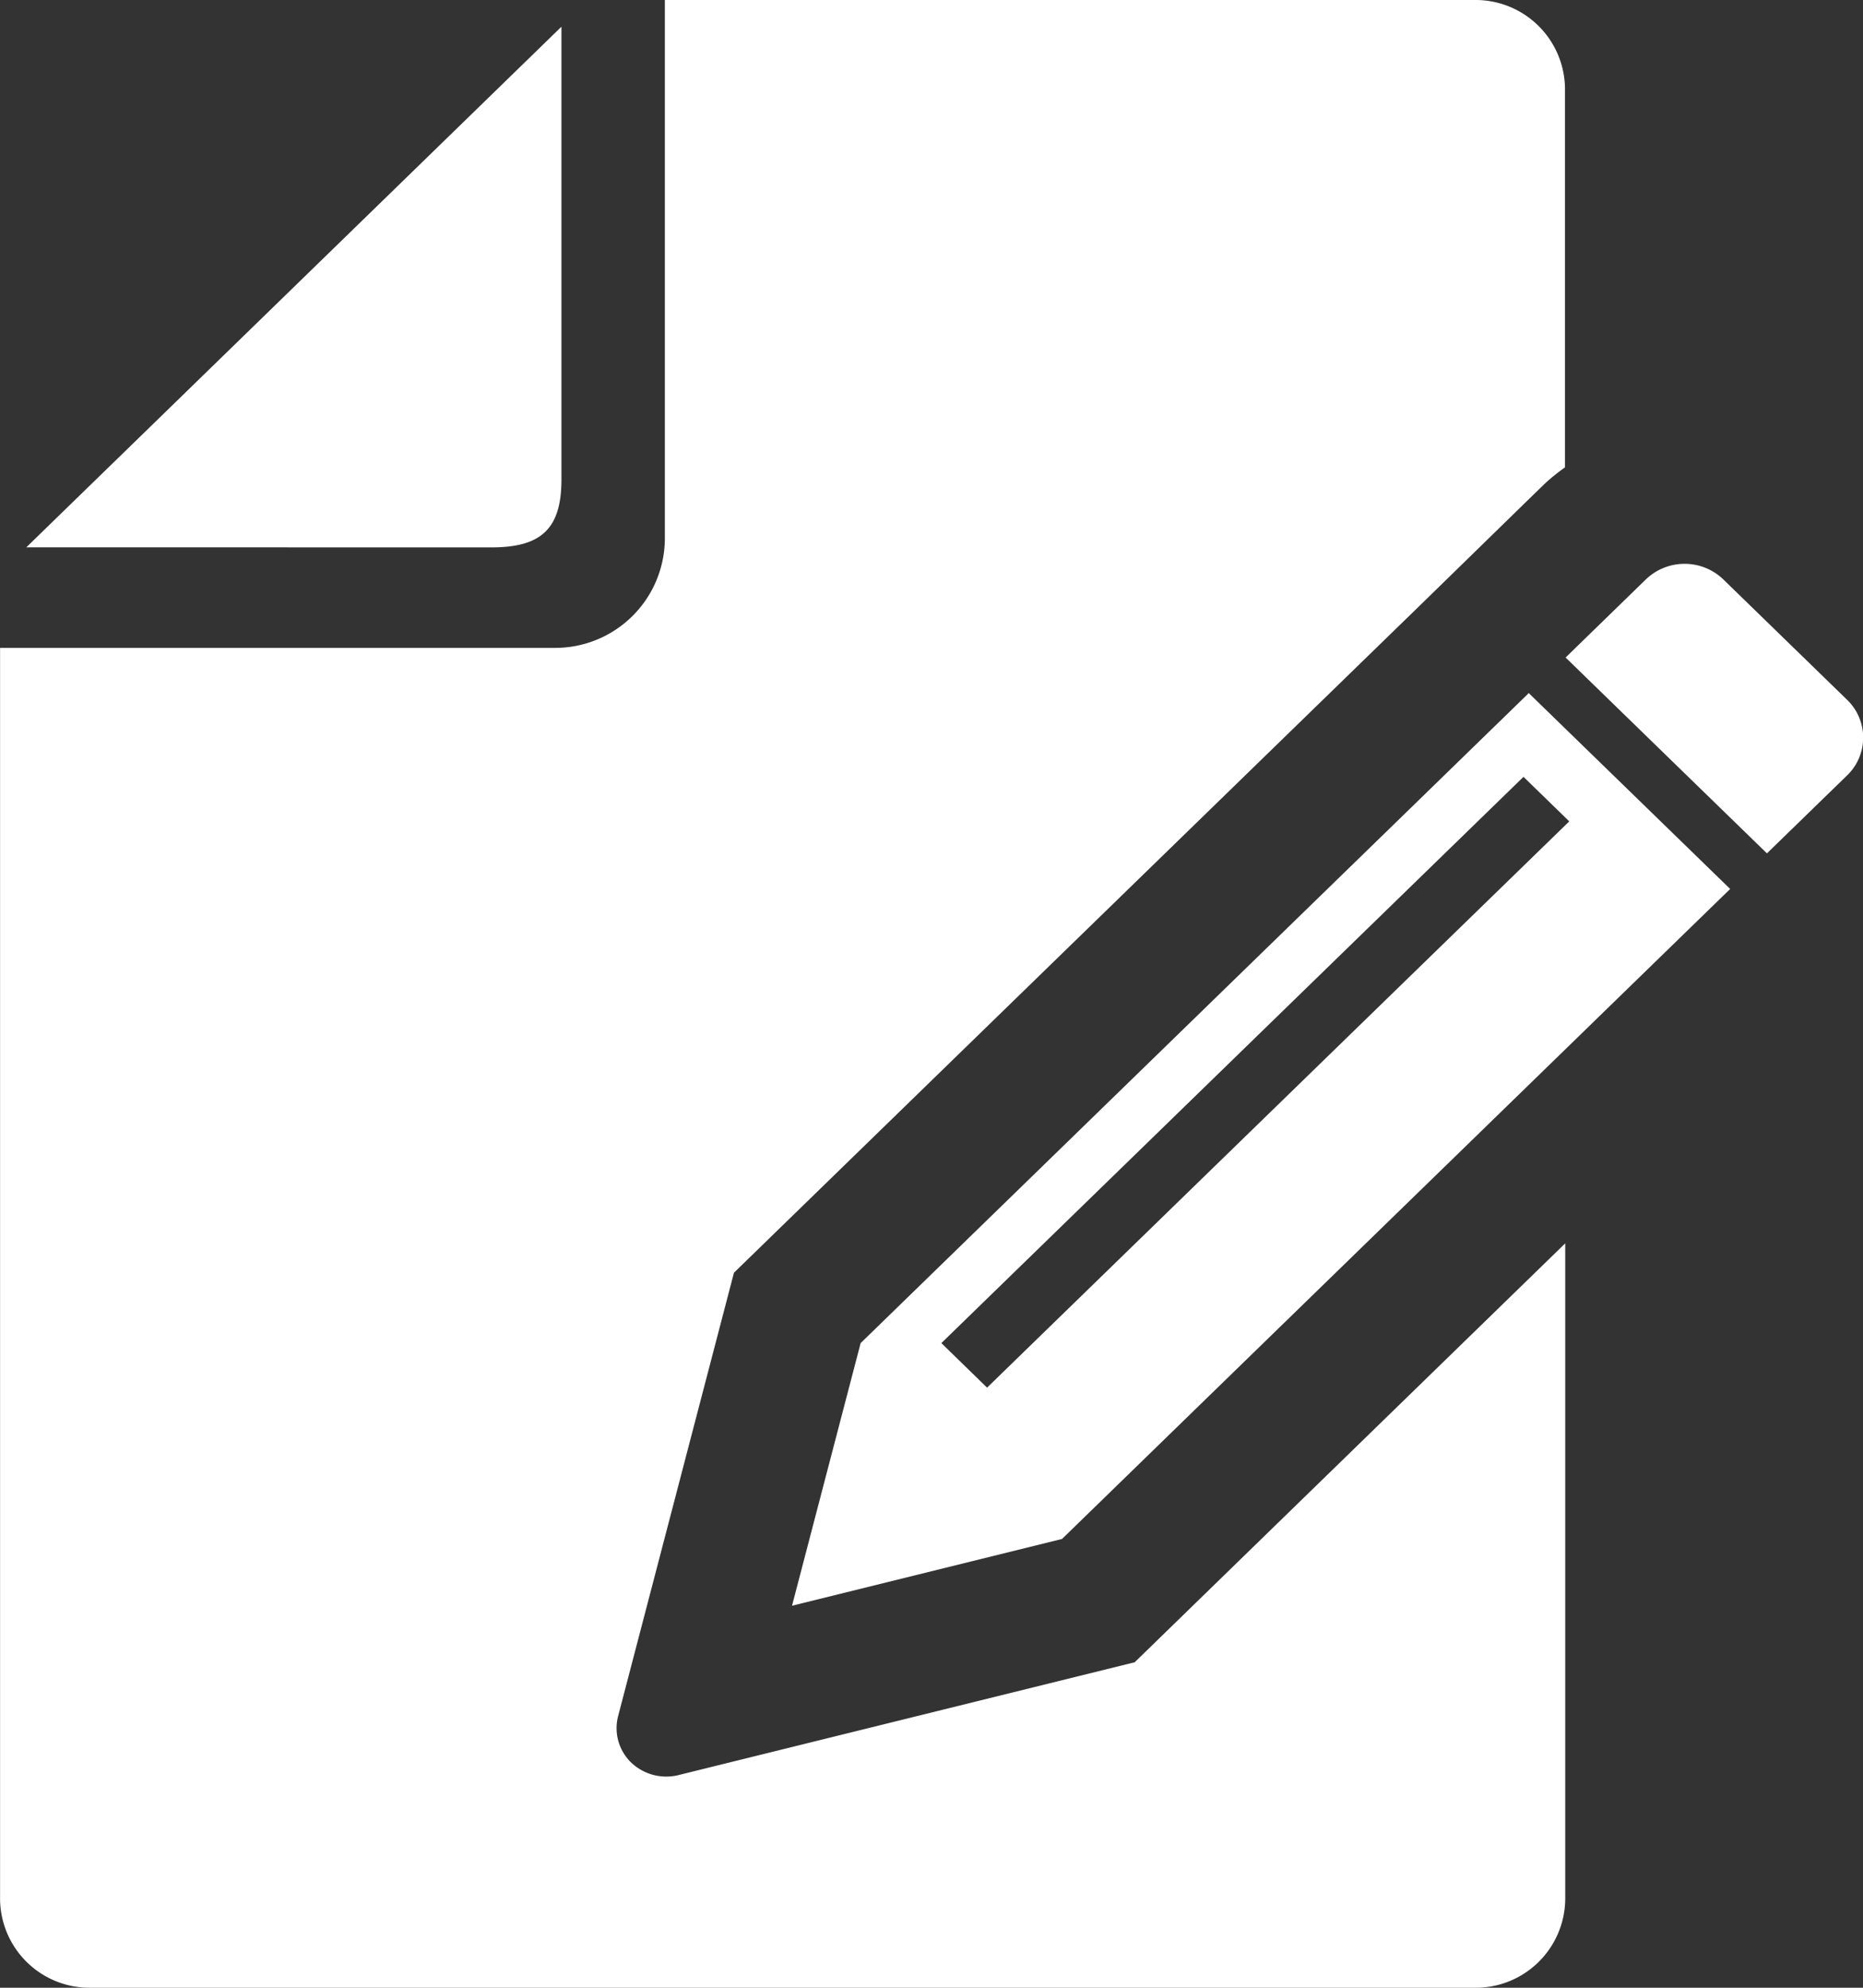
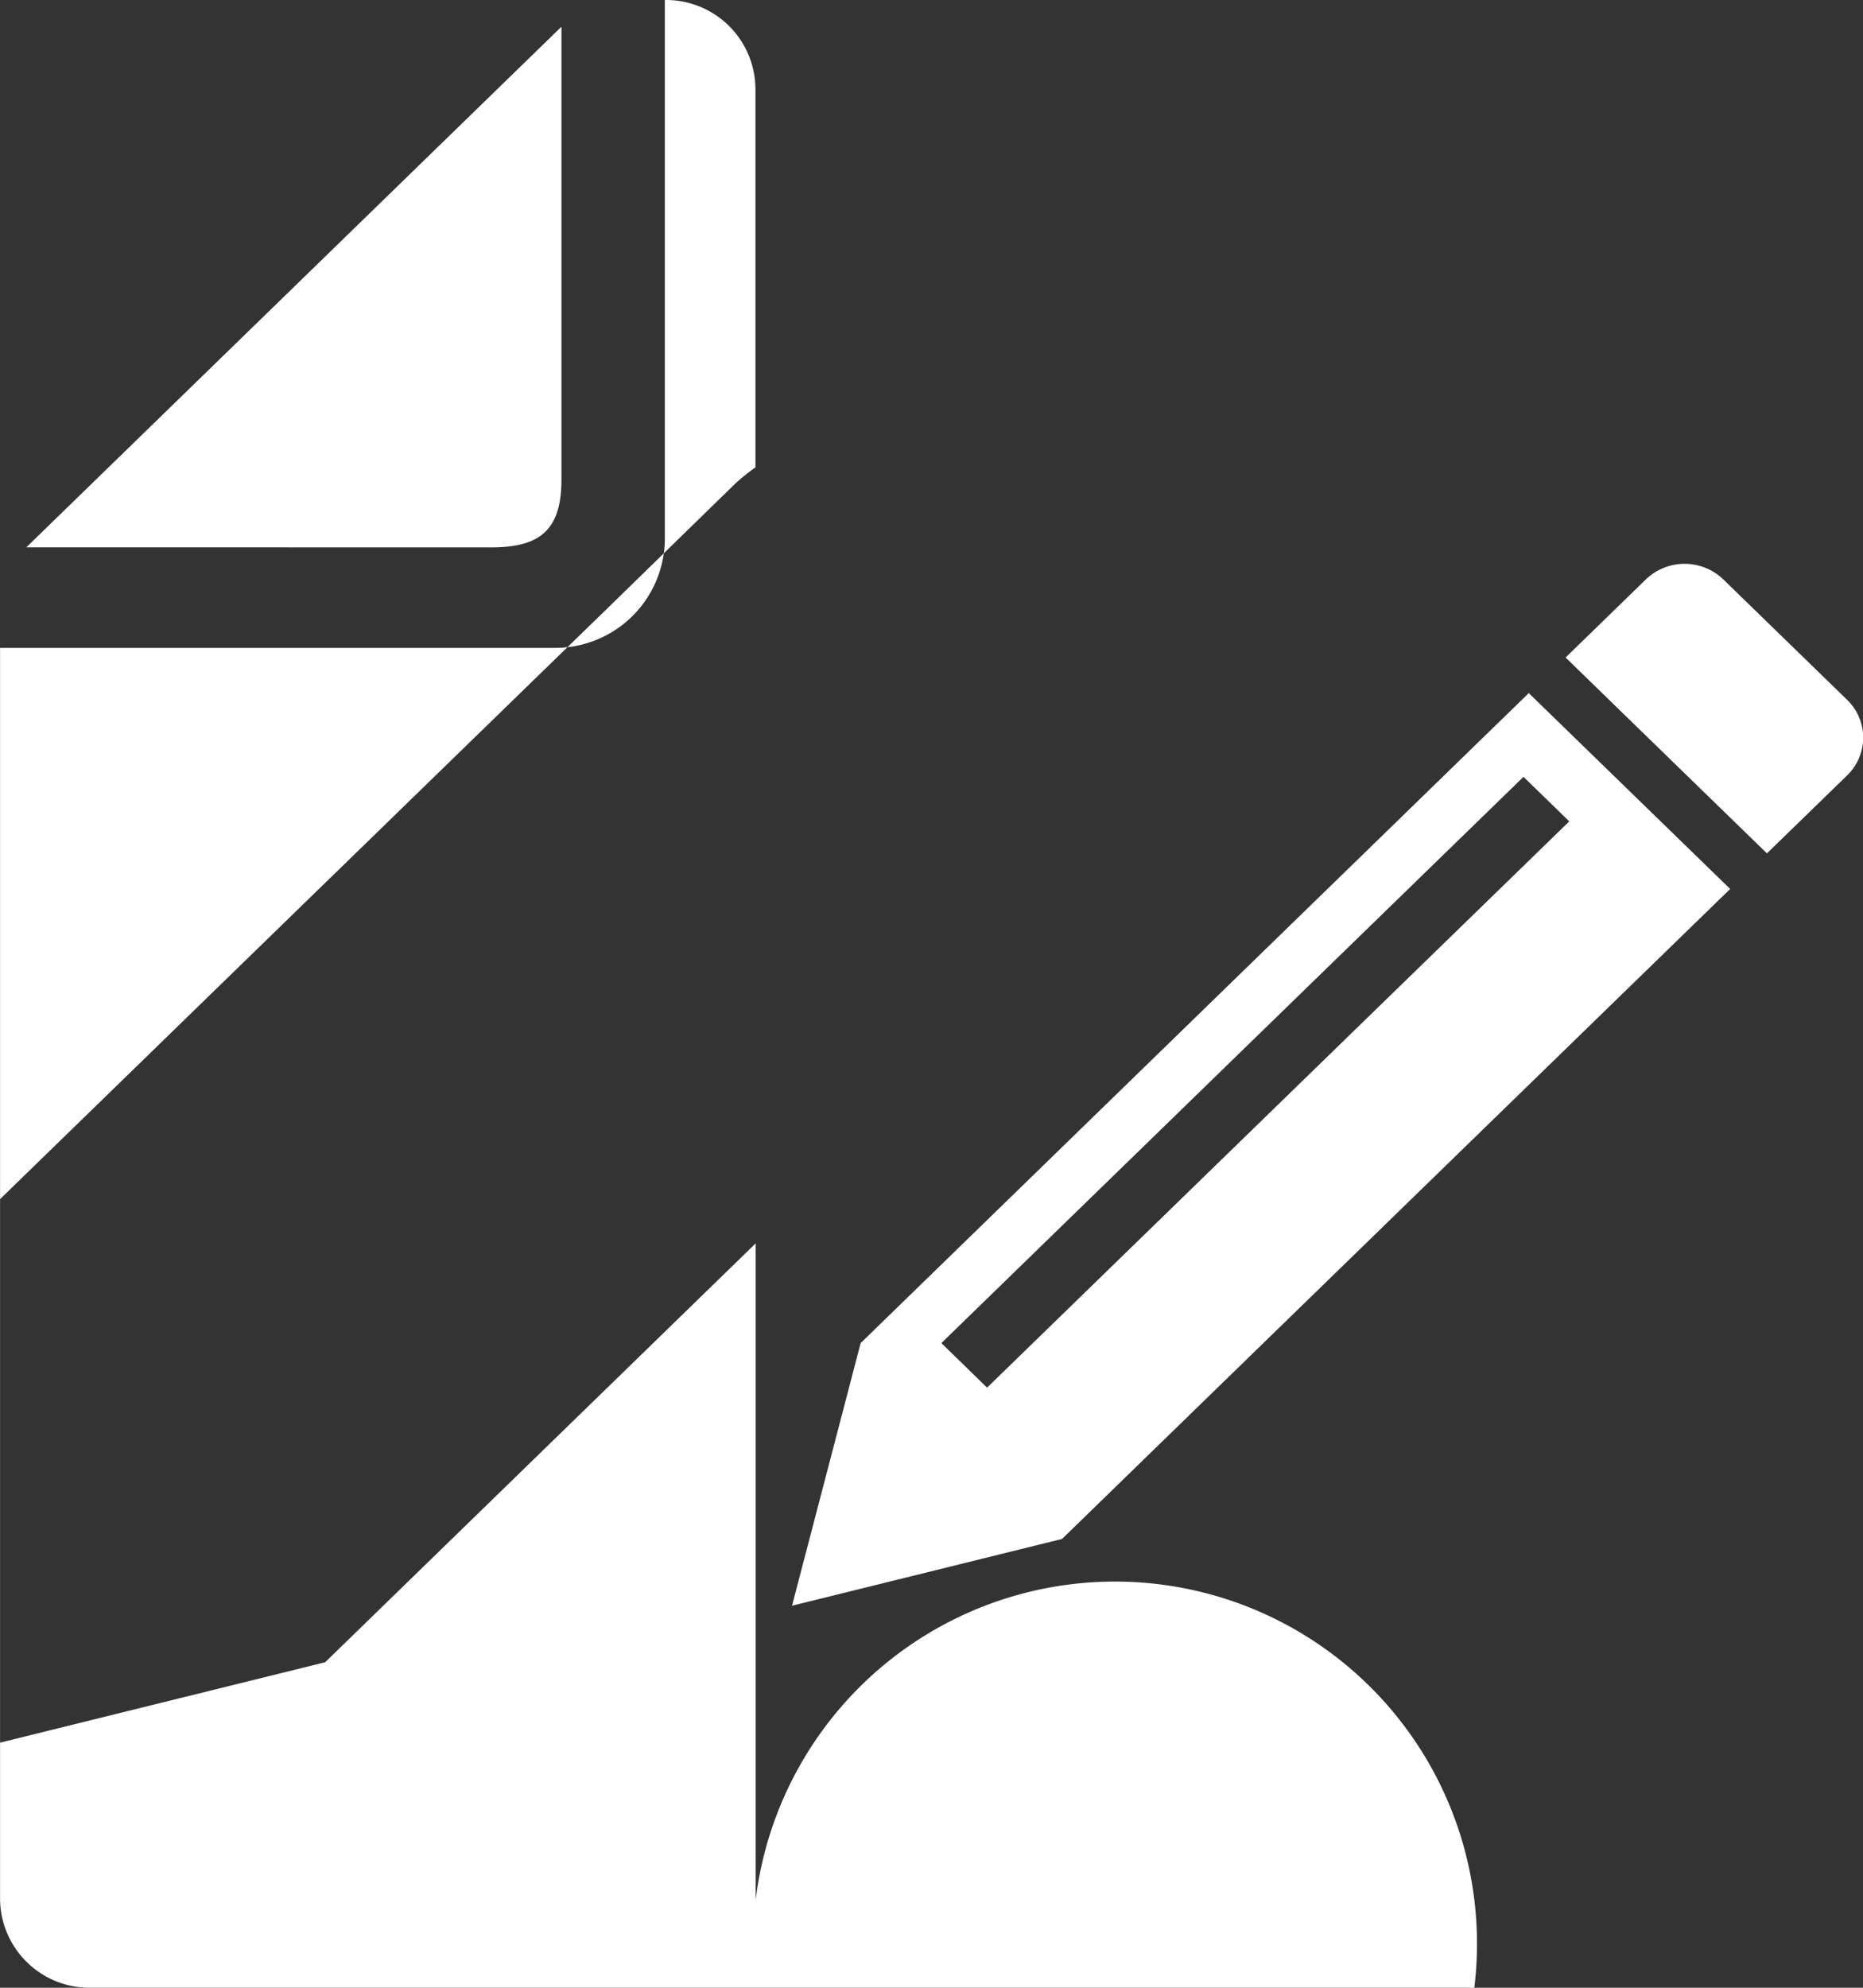
<svg xmlns="http://www.w3.org/2000/svg" width="30" height="32" viewBox="0 0 30 32">
  <rect x="0" y="0" width="30" height="32" fill="#333333" stroke="none" />
-   <path id="パス_729" data-name="パス 729" d="M-3624.77,2a1.441,1.441,0,0,1-1.458-1.419V-19.57h8.918a1.766,1.766,0,0,0,1.787-1.74V-30h13.036a1.44,1.44,0,0,1,1.459,1.418v6.106a3.35,3.35,0,0,0-.308.246l-.273.265-1.8,1.756-.816.793-10.185,9.905-1.866,7.14a.771.771,0,0,0,.211.746.819.819,0,0,0,.767.2l7.341-1.815,6.933-6.744V.581A1.441,1.441,0,0,1-3602.488,2Zm12.4-10.378,10.759-10.464,3.243,3.153-10.759,10.464-4.348,1.075Zm1.3,0,.736.717,9.375-9.116-.737-.717Zm10.052-11.037,1.289-1.254a.9.9,0,0,1,1.254,0l1.989,1.934a.845.845,0,0,1,0,1.219l-1.29,1.254Zm-24.787-1.774,8.617-8.381v7.287c0,.787-.315,1.095-1.125,1.095Z" transform="translate(3626.229 30)" fill="#fff" />
+   <path id="パス_729" data-name="パス 729" d="M-3624.77,2a1.441,1.441,0,0,1-1.458-1.419V-19.57h8.918a1.766,1.766,0,0,0,1.787-1.74V-30a1.44,1.44,0,0,1,1.459,1.418v6.106a3.35,3.35,0,0,0-.308.246l-.273.265-1.8,1.756-.816.793-10.185,9.905-1.866,7.14a.771.771,0,0,0,.211.746.819.819,0,0,0,.767.2l7.341-1.815,6.933-6.744V.581A1.441,1.441,0,0,1-3602.488,2Zm12.4-10.378,10.759-10.464,3.243,3.153-10.759,10.464-4.348,1.075Zm1.3,0,.736.717,9.375-9.116-.737-.717Zm10.052-11.037,1.289-1.254a.9.9,0,0,1,1.254,0l1.989,1.934a.845.845,0,0,1,0,1.219l-1.29,1.254Zm-24.787-1.774,8.617-8.381v7.287c0,.787-.315,1.095-1.125,1.095Z" transform="translate(3626.229 30)" fill="#fff" />
</svg>